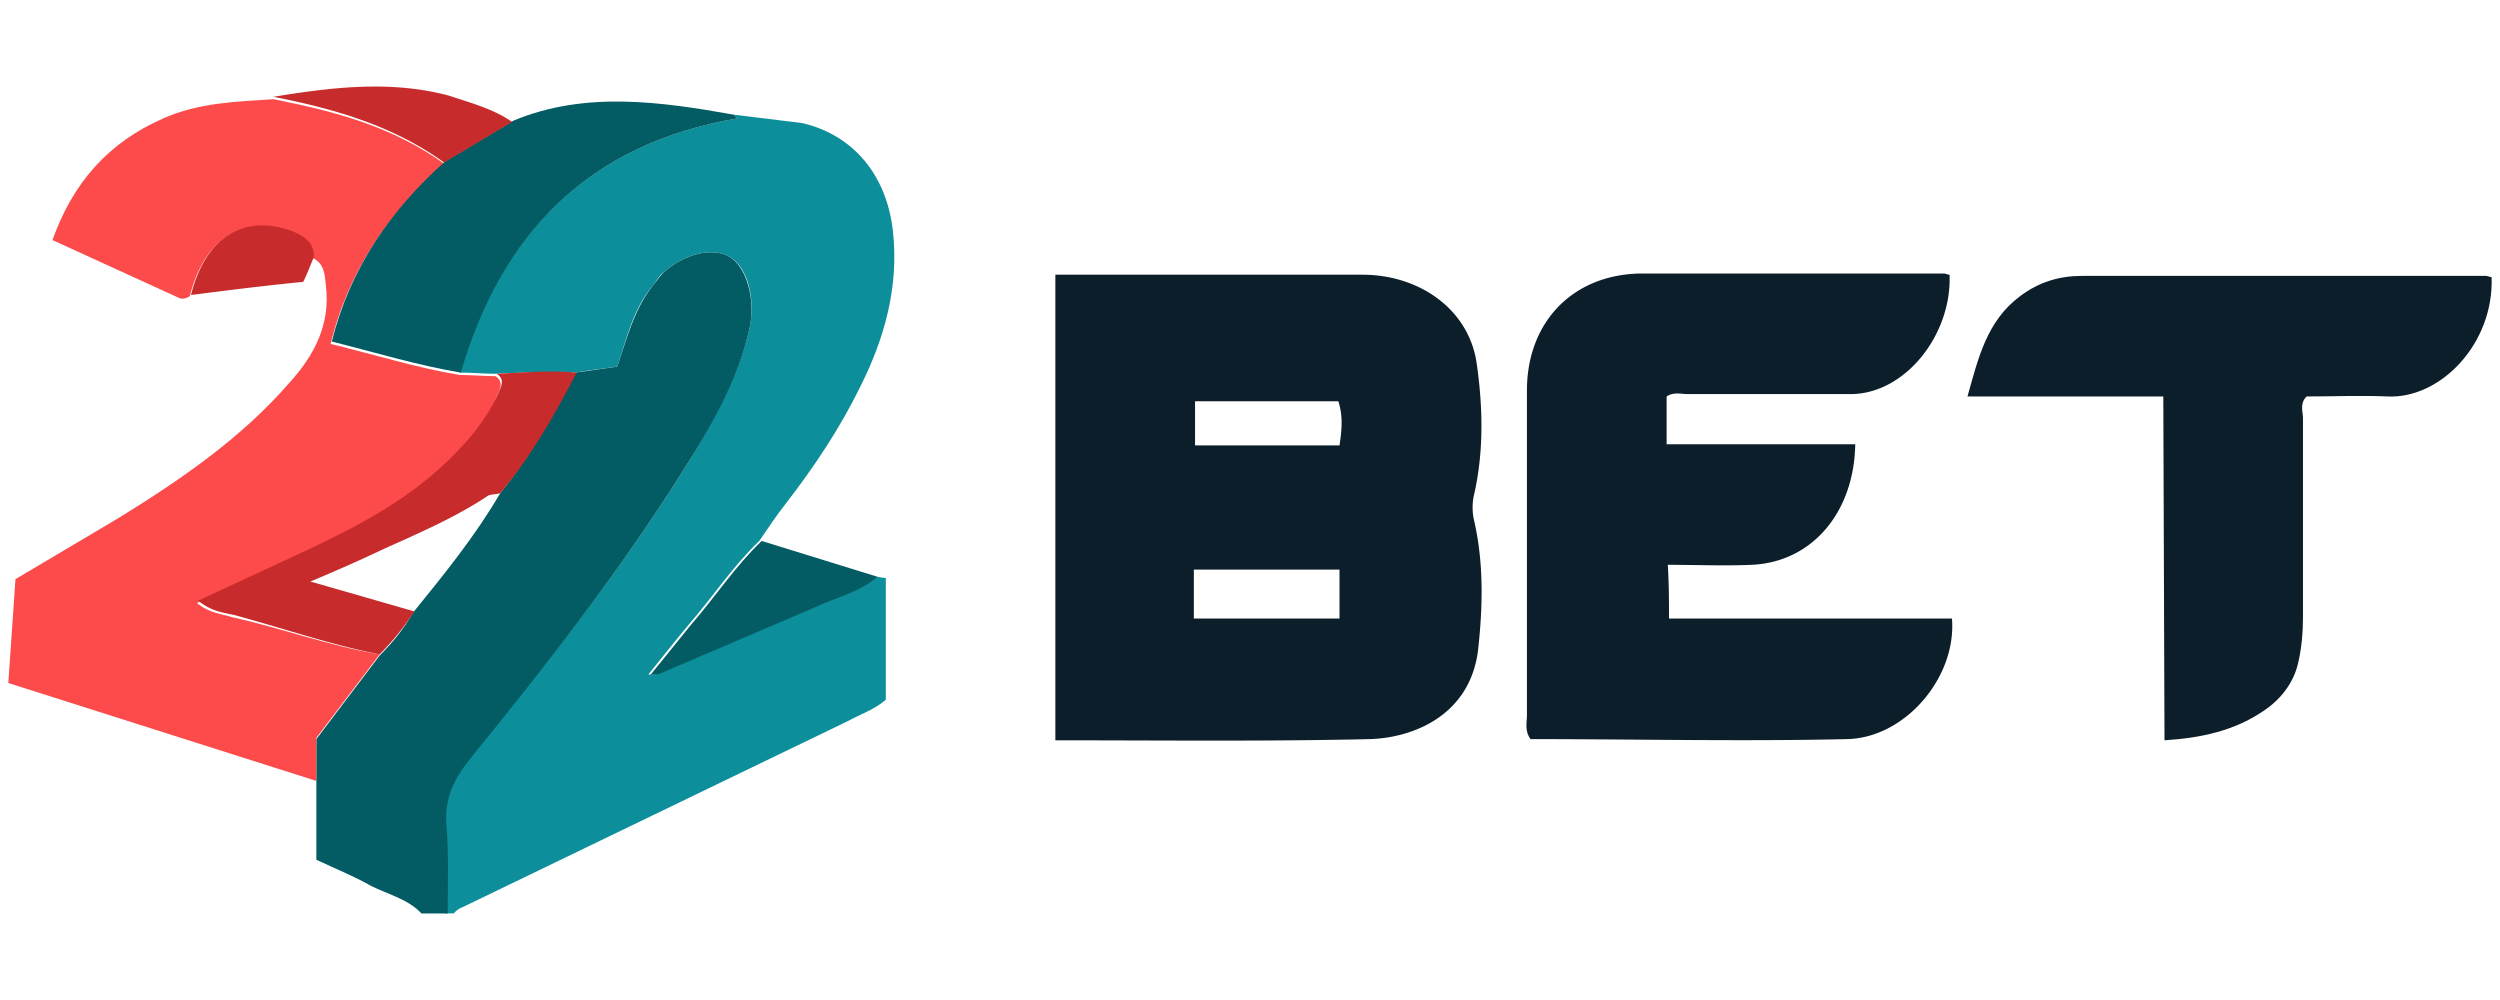
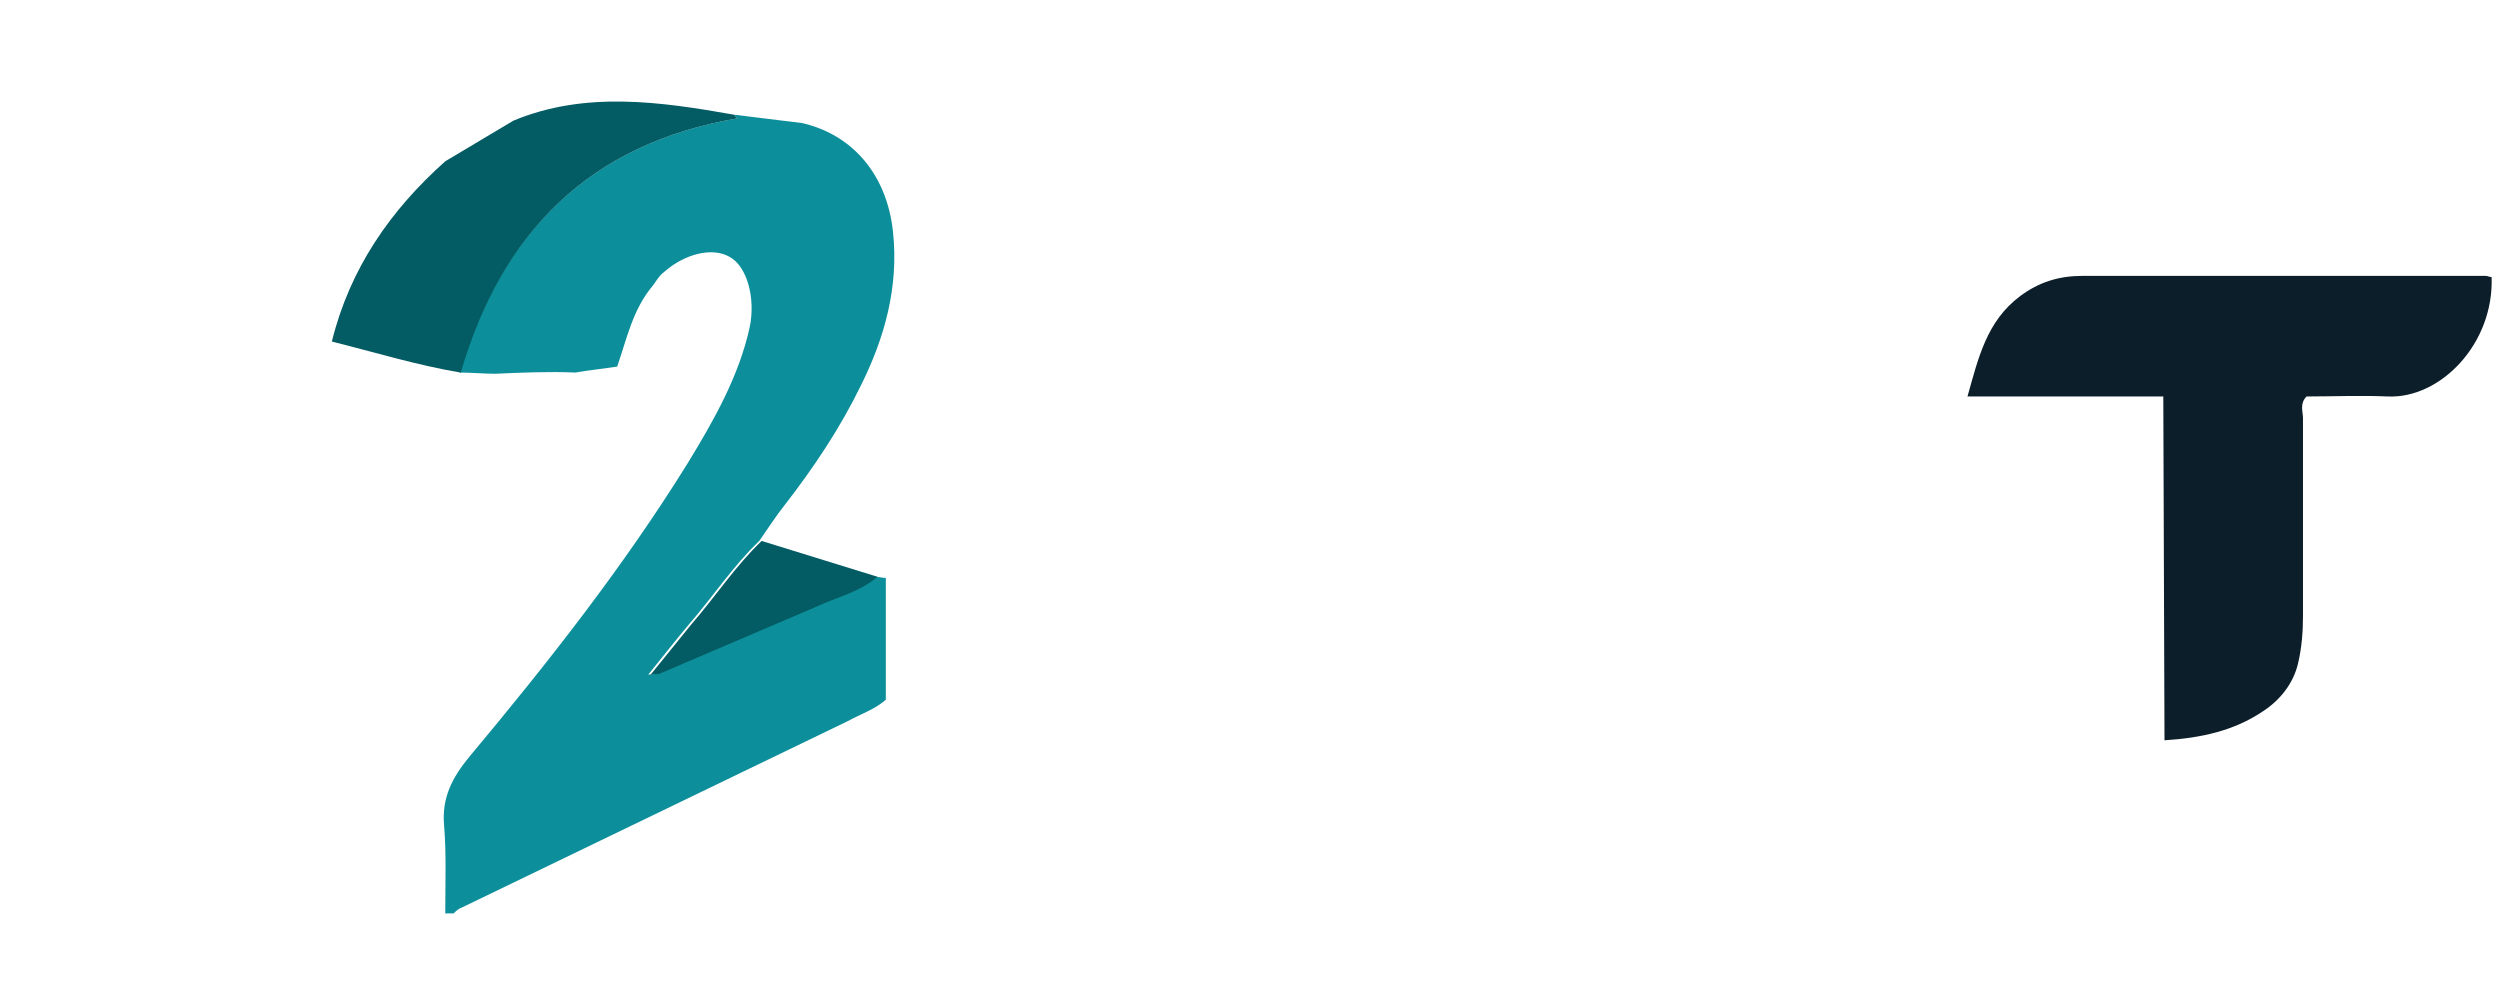
<svg xmlns="http://www.w3.org/2000/svg" width="300" height="120">
  <path fill="#0c8f9b" d="M88.104 13.766l8.166 1.003c6.161 1.433 10.172 6.304 10.888 13.037.716 6.59-1.003 12.751-3.868 18.482-2.436 5.014-5.587 9.742-9.026 14.184-1.146 1.433-2.149 3.009-3.152 4.441-3.152 3.009-5.587 6.734-8.453 10.029-1.576 1.862-3.009 3.725-4.871 6.017.716-.143 1.003 0 1.146-.143l18.768-8.023c2.436-1.146 5.301-1.719 7.307-3.582.43 0 .86.143 1.289.143v14.613c-1.289 1.146-3.009 1.719-4.585 2.579l-46.276 22.35c-.43.143-.716.43-1.003.716h-1.003c0-3.582.143-7.163-.143-10.602-.287-3.295 1.003-5.731 3.009-8.166 9.456-11.318 18.482-22.78 26.218-35.244 3.152-5.158 6.161-10.459 7.45-16.333.716-3.438-.287-7.307-2.436-8.453-2.006-1.146-5.301-.43-7.88 1.862-.573.43-.86 1.003-1.289 1.576-2.436 2.865-3.152 6.447-4.298 9.742-1.862.287-3.438.43-5.014.716-3.152-.143-6.447 0-9.599.143-1.433 0-2.865-.143-4.298-.143 5.014-16.762 15.616-27.507 33.381-30.516-.143 0-.287-.287-.43-.43z" />
-   <path fill="#035b63" d="M69.049 44.712l5.014-.716c1.146-3.295 2.006-6.877 4.298-9.742.43-.573.86-1.146 1.289-1.576 2.579-2.292 5.874-3.009 7.88-1.862s3.152 5.014 2.436 8.453c-1.289 6.017-4.298 11.318-7.45 16.333-7.736 12.464-16.762 23.926-25.931 35.244-2.006 2.436-3.295 4.871-3.009 8.166.287 3.582.143 7.02.143 10.602h-3.152c-1.576-1.719-4.011-2.292-6.017-3.295-2.006-1.146-4.155-2.006-6.59-3.152v-9.312-5.158l7.593-10.029c1.576-1.576 2.865-3.152 4.011-5.158 3.725-4.585 7.45-9.169 10.459-14.327 3.582-4.441 6.447-9.312 9.026-14.47z" />
-   <path d="M126.643 32.964h15.759 21.06c7.02 0 12.894 4.298 13.754 10.745.716 5.014.86 10.315-.287 15.473a6.97 6.97 0 0 0 0 3.438c1.146 5.158 1.003 10.315.43 15.473-1.003 7.736-7.736 10.459-13.037 10.602-12.464.287-24.929.143-37.679.143V32.964zm34.098 35.387h-17.479v5.874h17.479v-5.874zm-17.335-14.9h17.335c.287-1.862.43-3.582-.143-5.301h-17.192v5.301zm56.876 20.774h33.954c.573 7.02-5.587 14.327-12.608 14.47-12.608.287-25.358 0-37.966 0-.716-1.003-.43-2.006-.43-2.865V46.861c0-8.166 5.444-13.897 13.61-14.04h36.39c.287 0 .43.143.716.143.287 7.163-5.301 14.327-11.891 14.327h-19.484c-.86 0-1.719-.287-2.579.287v5.731h22.636c-.143 8.31-5.301 14.184-12.464 14.47-3.295.143-6.59 0-10.029 0 .143 2.436.143 4.441.143 6.447z" fill="#0c1e29" />
-   <path fill="#fd4a4a" d="M45.553 78.523L37.96 88.552v5.158L.997 81.962l.86-12.464 12.321-7.307c7.45-4.585 14.757-9.599 20.487-16.189 3.009-3.295 5.014-7.02 4.441-11.748-.143-1.289-.143-2.579-1.576-3.295 0-1.719-1.146-2.436-2.436-3.009-5.874-2.436-10.602.716-12.321 7.593-.43.287-1.003.43-1.433.143L6.298 28.809c2.436-6.877 6.734-11.748 13.324-14.613 4.155-1.862 8.739-2.006 13.181-2.292 7.307 1.433 14.327 3.295 20.487 7.736-6.59 5.874-11.461 12.751-13.61 21.633 5.301 1.289 10.315 2.865 15.473 3.725 1.433 0 2.865.143 4.298.143 1.146.716.43 1.719.143 2.436-1.146 2.865-3.152 5.158-5.301 7.307-5.731 6.017-13.324 9.456-20.774 12.894l-9.885 4.585c1.576 1.289 3.009 1.289 4.298 1.719 5.874 1.289 11.605 3.438 17.622 4.441z" />
  <path fill="#0c1e29" d="M259.595 47.578h-23.496c1.289-4.585 2.292-9.026 6.304-12.035 2.292-1.719 4.728-2.436 7.45-2.436h48.425c.287 0 .43.143.716.143.287 8.023-6.161 14.613-12.464 14.327-3.295-.143-6.59 0-9.742 0-.86.86-.43 1.862-.43 2.579v23.782c0 1.862-.143 3.725-.573 5.587-.573 2.579-2.292 4.585-4.298 5.874-3.438 2.292-7.307 3.152-11.748 3.438l-.143-41.261z" />
  <path d="M55.295 44.712c-5.158-.86-10.315-2.436-15.473-3.725 2.149-8.739 7.02-15.759 13.61-21.633l8.166-4.871c8.596-3.582 17.622-2.292 26.505-.716.143.143.287.43.43.43-17.765 3.009-28.367 13.754-33.238 30.516zm50.001 24.499c-2.149 1.862-4.871 2.436-7.307 3.582l-18.768 8.023c-.143.143-.43 0-1.146.143l4.871-6.017c2.865-3.295 5.301-7.02 8.453-10.029l13.897 4.298z" fill="#035b63" />
-   <path d="M61.456 14.626l-8.166 4.871c-6.161-4.441-13.181-6.447-20.487-7.88 7.02-1.146 14.04-2.006 21.06-.143 2.579.86 5.301 1.576 7.593 3.152zM22.917 35.4c1.719-6.877 6.304-9.885 12.321-7.593 1.289.573 2.436 1.289 2.436 3.009-.43 1.003-.716 1.862-1.289 3.009-4.441.43-9.026 1.003-13.467 1.576zm22.636 43.123c-5.874-1.146-11.605-3.152-17.479-4.728-1.289-.287-2.722-.43-4.298-1.719l9.885-4.585c7.45-3.438 14.9-6.877 20.774-12.894 2.149-2.149 4.011-4.441 5.301-7.307.287-.716 1.003-1.719-.143-2.436 3.152-.143 6.304-.43 9.599-.143-2.579 5.014-5.444 10.029-9.169 14.47-.43.143-1.146.143-1.433.287-3.868 2.579-8.166 4.441-12.321 6.304a202.06 202.06 0 0 1-9.026 4.011l12.464 3.582c-1.289 2.006-2.722 3.725-4.155 5.158z" fill="#c72b2b" />
</svg>